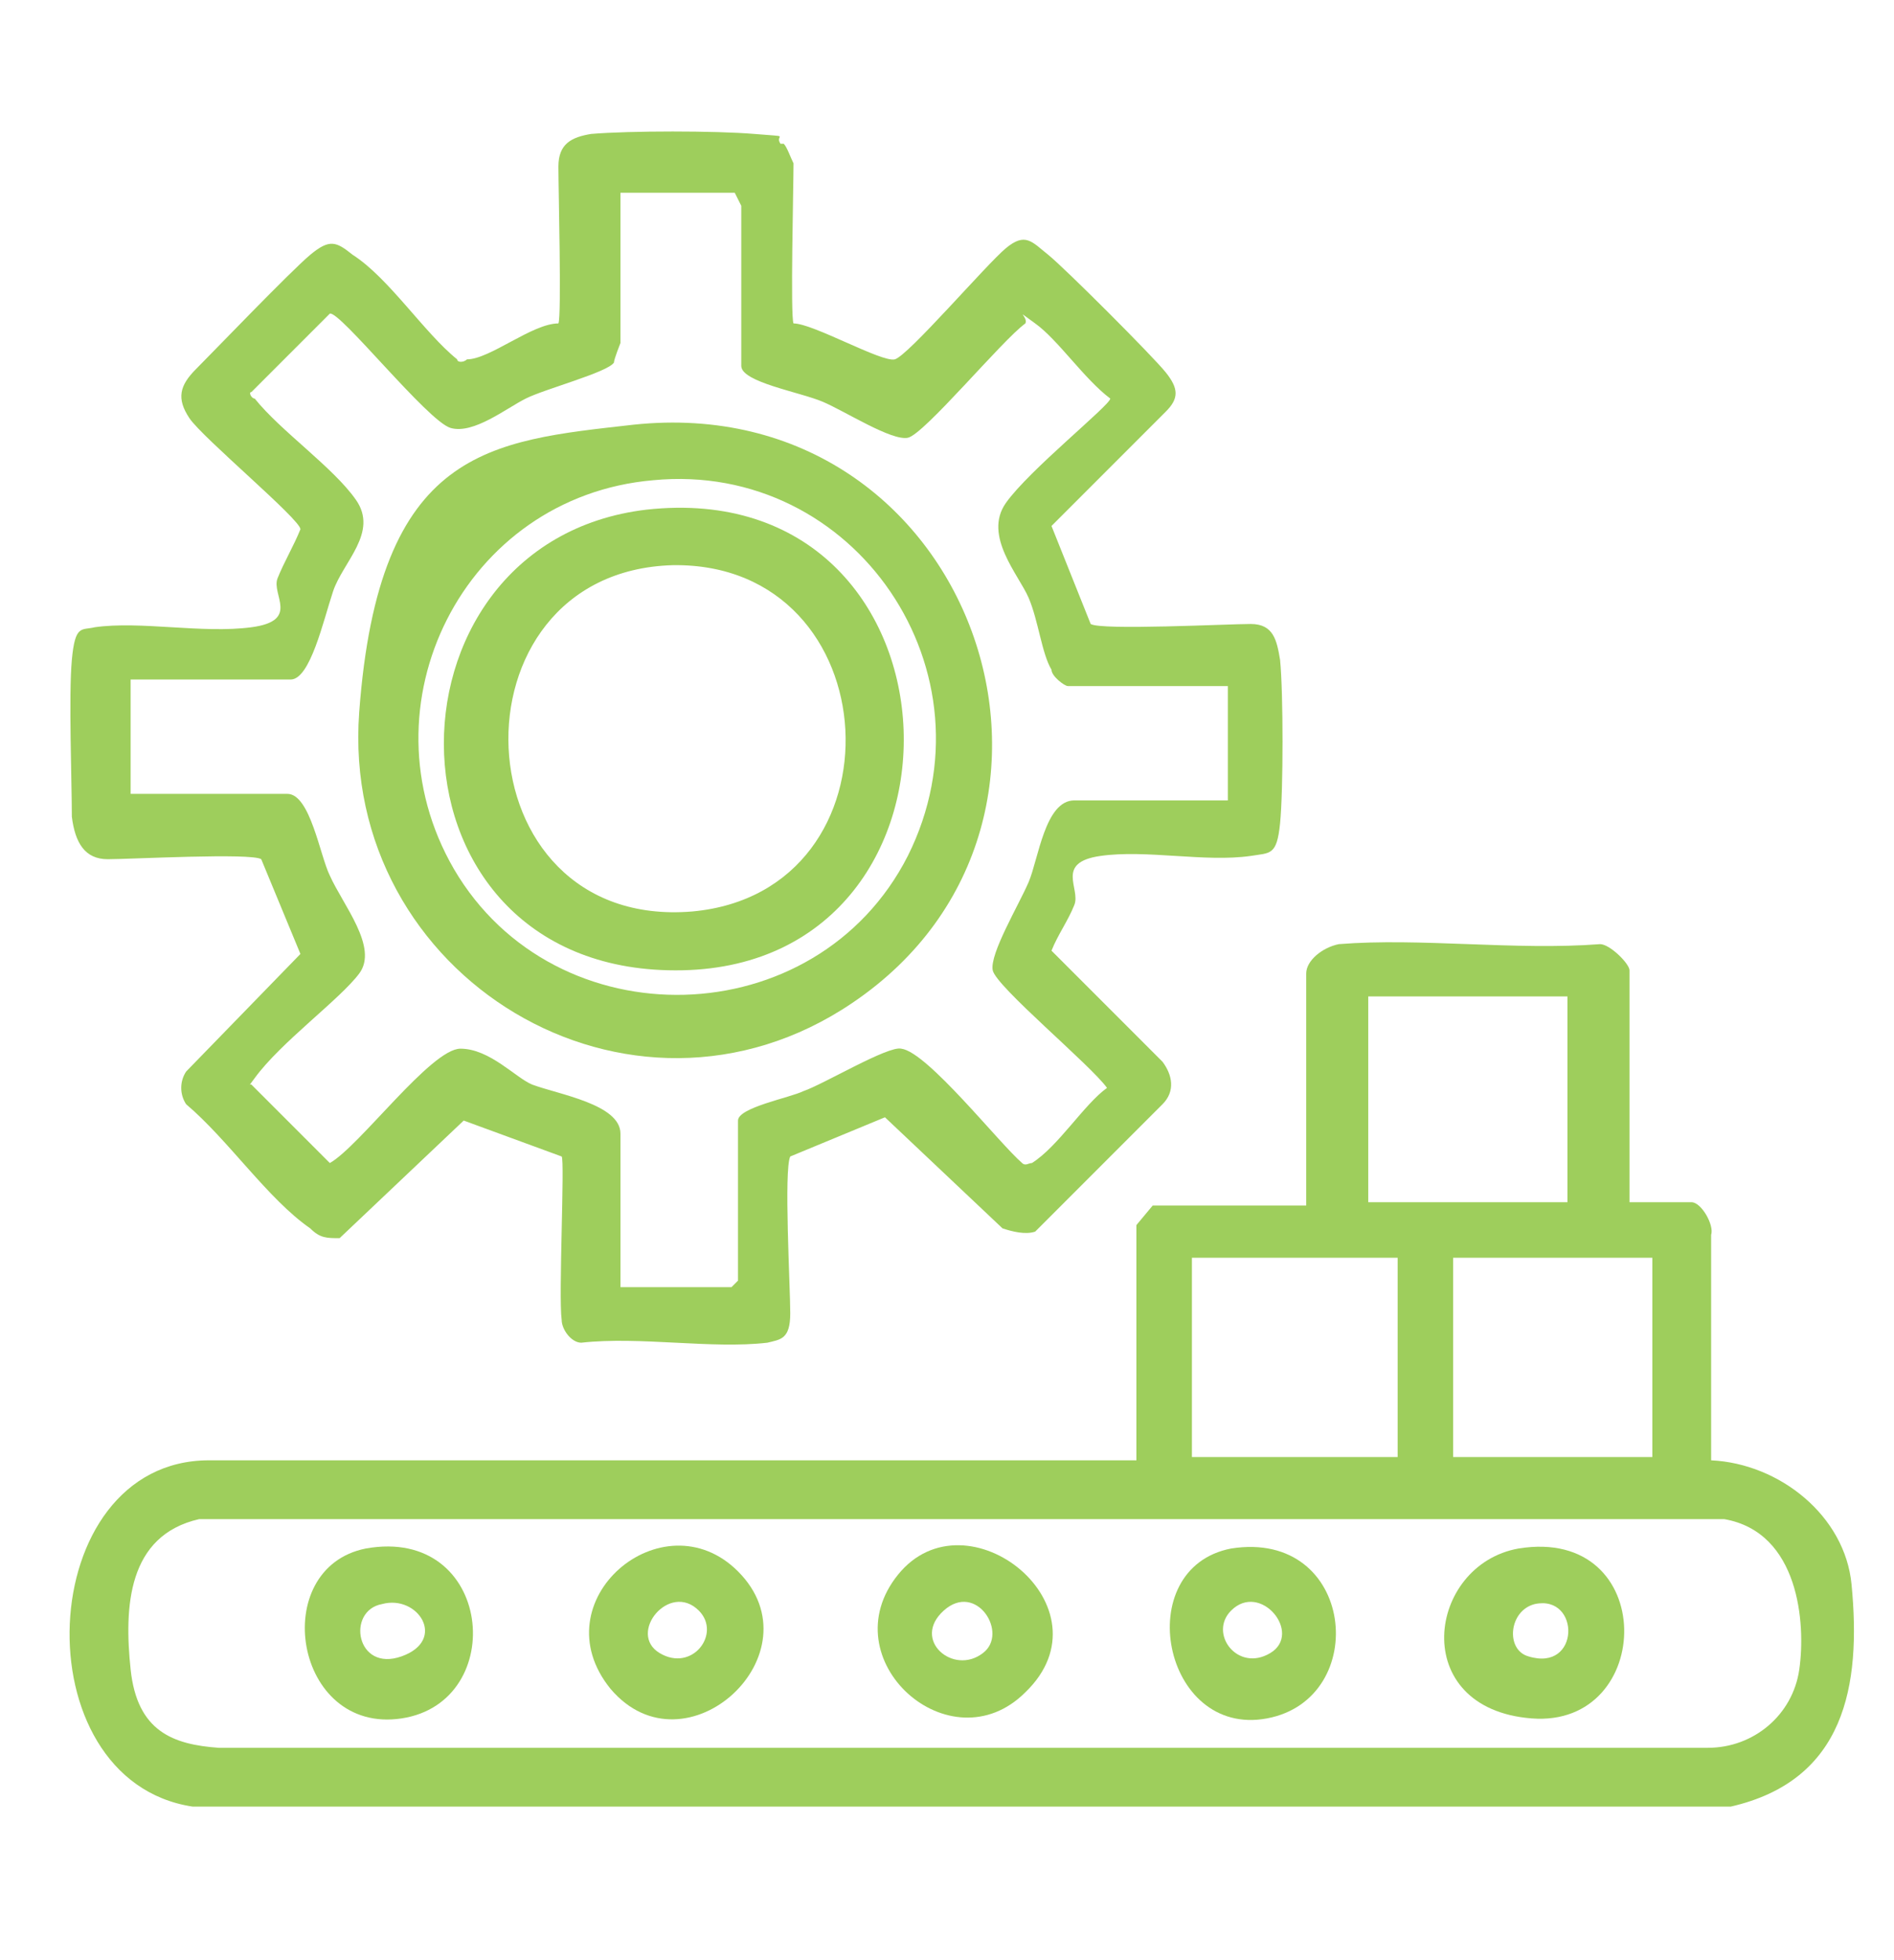
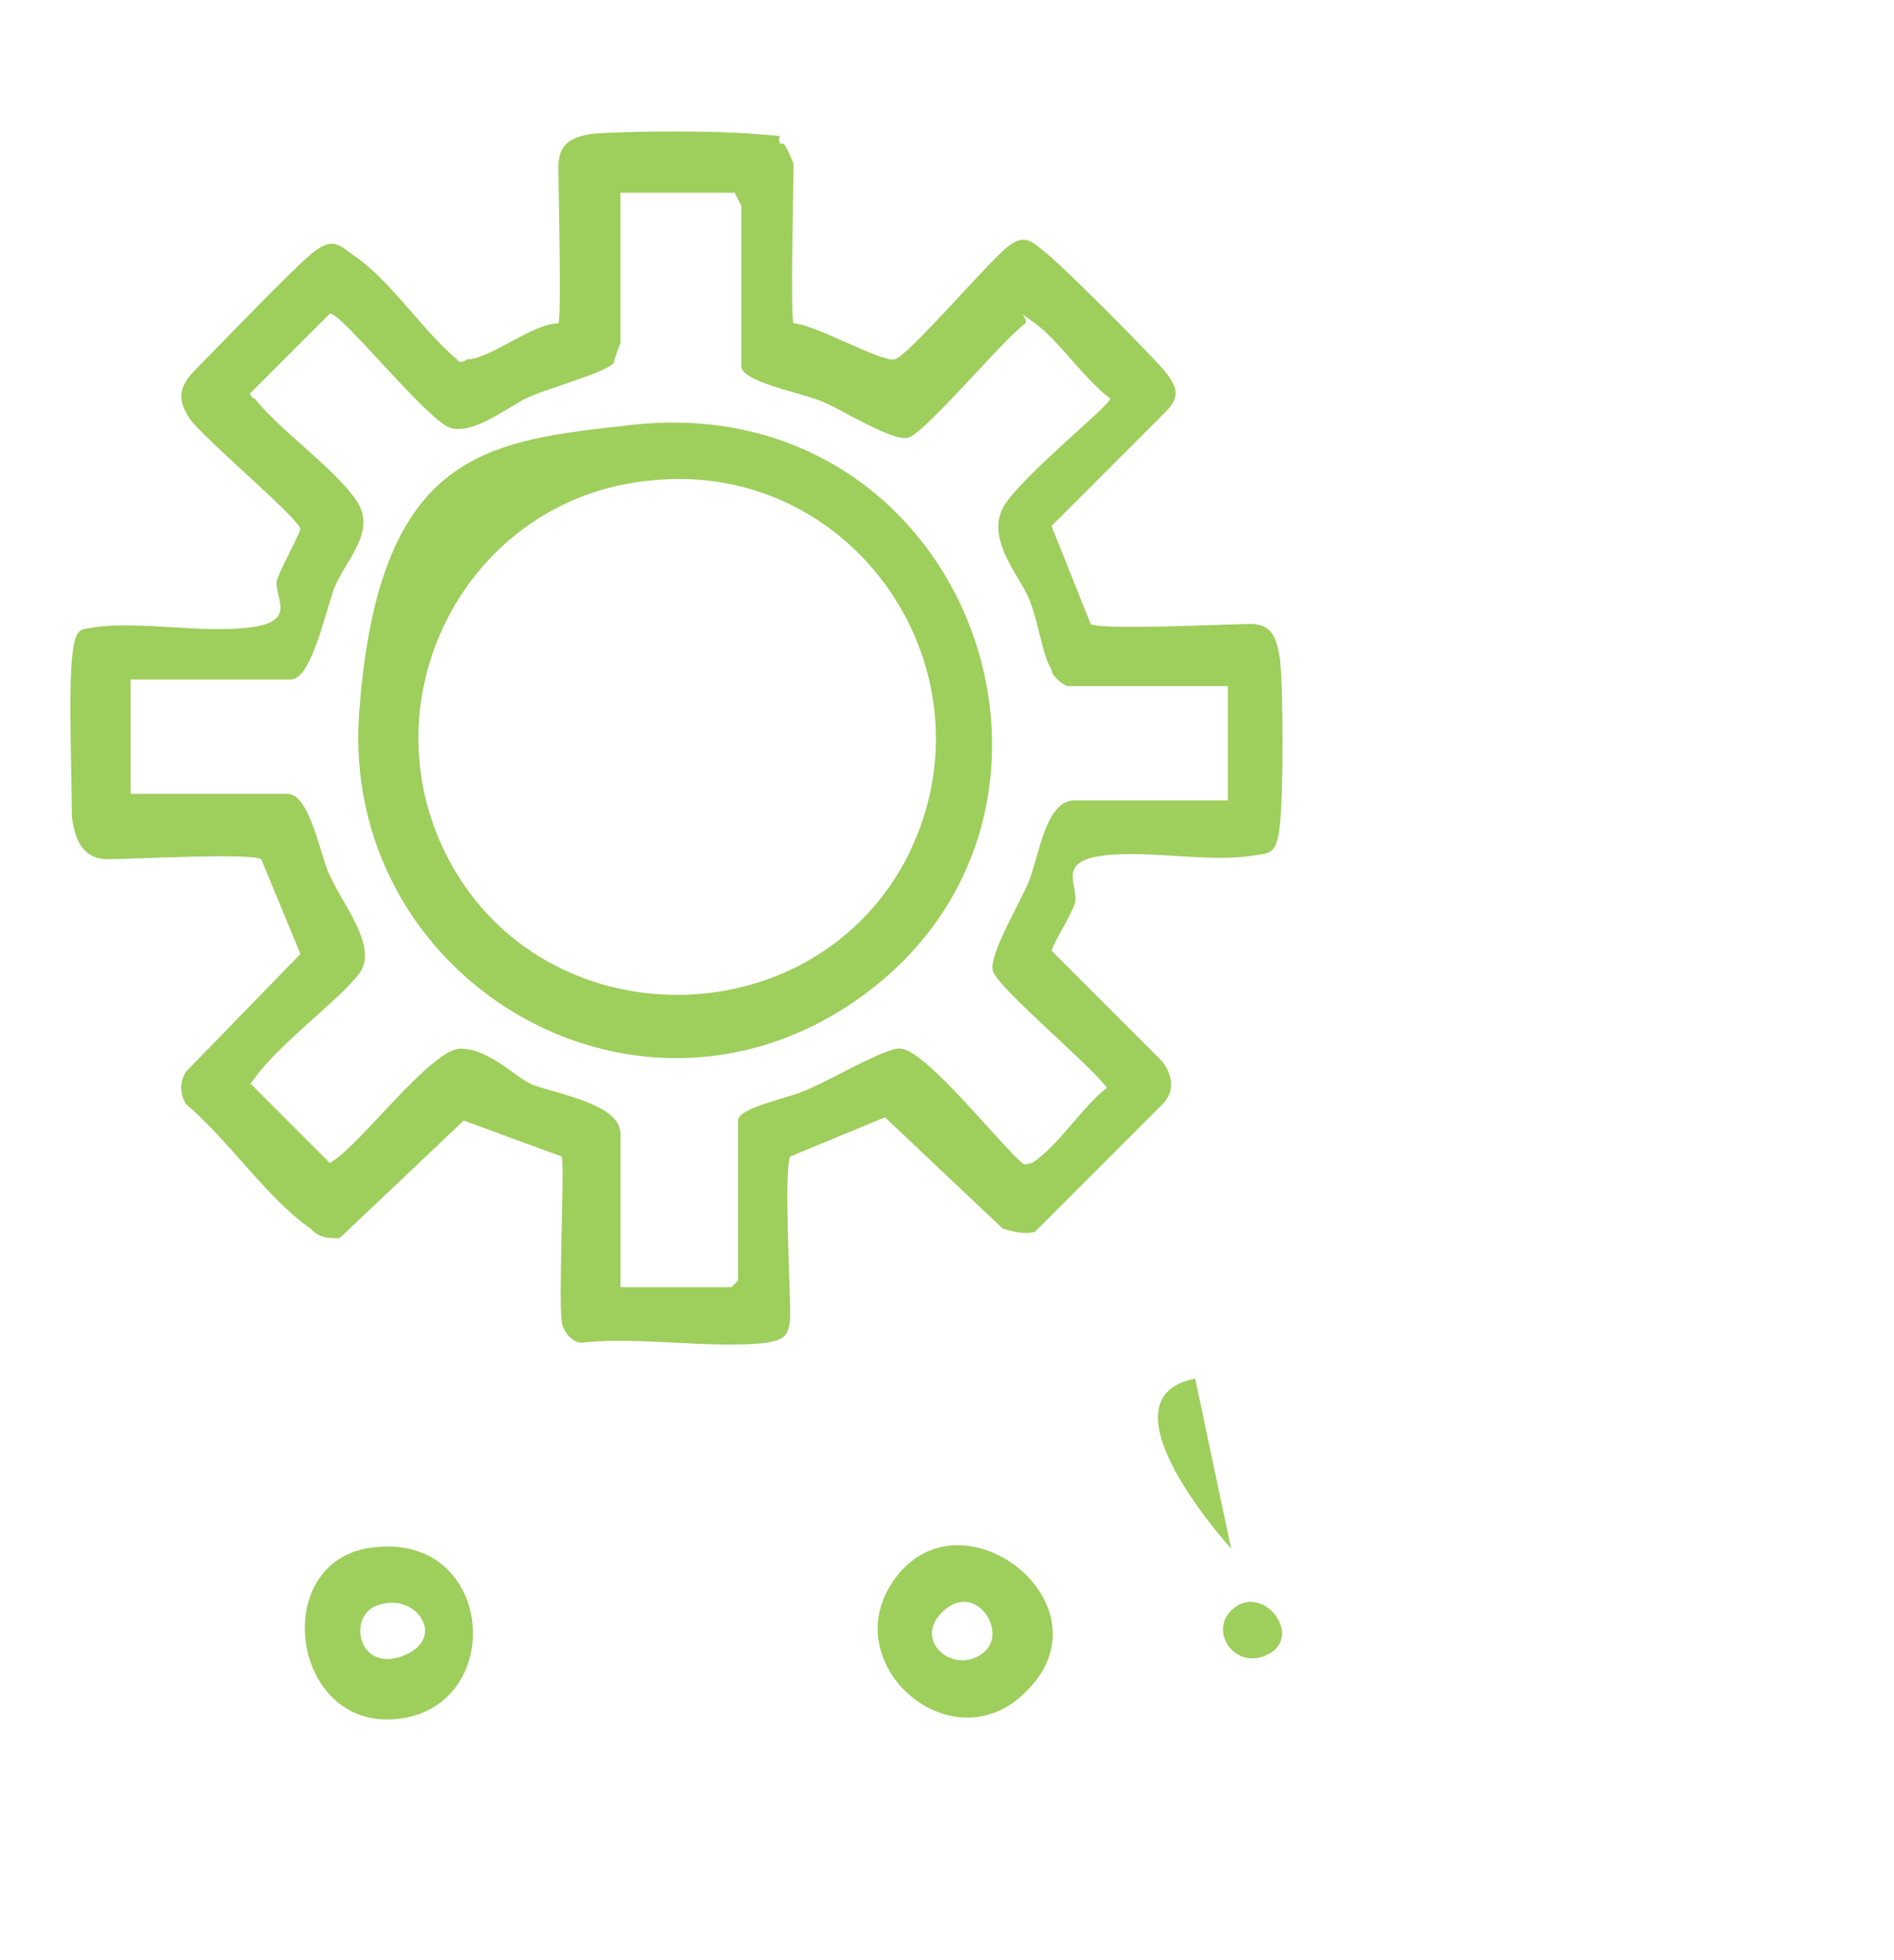
<svg xmlns="http://www.w3.org/2000/svg" id="Layer_1" version="1.1" viewBox="0 0 58 60">
  <defs>
    <style>
      .st0 {
        fill: #9ece5c;
      }
    </style>
  </defs>
-   <path class="st0" d="M49.8,36.8h2c.3,0,.7.7.6,1v6.9c2.1.1,4.1,1.7,4.3,3.8.3,3.1-.2,6-3.7,6.8H5.9c-5.3-.8-4.9-10.6.5-10.6h28.4v-7.2c0,0,.5-.6.5-.6h4.7v-7.1c0-.4.5-.8,1-.9,2.5-.2,5.4.2,8,0,.3,0,.9.6.9.8v7.1ZM48,30.5h-6.1v6.3h6.1v-6.3ZM42.8,38.5h-6.3v6.1h6.3v-6.1ZM50.6,38.5h-6.1v6.1h6.1v-6.1ZM6.1,46.5c-2.2.5-2.3,2.7-2.1,4.6s1.3,2.3,2.7,2.4h45.6c1.4,0,2.6-1,2.8-2.4s0-4.2-2.3-4.6H6.1Z" />
  <path class="st0" d="M24,4.4c.1.1.2.4.3.6,0,.7-.1,4.7,0,4.9.6,0,2.7,1.2,3.1,1.1s2.8-2.9,3.4-3.4.8-.2,1.3.2,3.2,3.1,3.6,3.6.4.8,0,1.2l-3.5,3.5,1.2,3c.3.2,4.2,0,4.9,0s.8.5.9,1.1c.1,1,.1,4,0,5s-.3.9-.9,1c-1.4.2-3.2-.2-4.6,0s-.6,1-.8,1.5-.5.9-.7,1.4l3.4,3.4c.3.4.4.9,0,1.3l-3.9,3.9c-.3.1-.7,0-1-.1l-3.6-3.4-2.9,1.2c-.2.4,0,4,0,4.8s-.3.8-.7.9c-1.7.2-3.9-.2-5.7,0-.3,0-.6-.4-.6-.7-.1-.7.1-4.9,0-5l-3-1.1-3.8,3.6c-.4,0-.6,0-.9-.3-1.3-.9-2.5-2.7-3.8-3.8-.2-.3-.2-.7,0-1l3.5-3.6-1.2-2.9c-.3-.2-4,0-4.7,0s-1-.5-1.1-1.3c0-1.1-.1-3.7,0-4.8s.3-.9.7-1c1.4-.2,3.3.2,4.8,0s.6-1,.8-1.5.5-1,.7-1.5c0-.3-3-2.8-3.4-3.4s-.3-1,.2-1.5,2.9-3,3.5-3.5.8-.4,1.3,0c1.1.7,2.2,2.4,3.2,3.2,0,.1.2.1.3,0,.7,0,2-1.1,2.8-1.1.1-.2,0-4.1,0-4.8s.4-.9,1-1c1.2-.1,3.8-.1,5,0s.6,0,.8.3ZM22.5,5.9h-3.5v4.6s-.2.5-.2.6c-.2.3-2.1.8-2.7,1.1s-1.6,1.1-2.3.9-3.4-3.6-3.7-3.5l-2.4,2.4c-.1,0,0,.2.1.2.8,1,2.4,2.1,3.1,3.1s-.4,1.9-.7,2.8-.7,2.7-1.3,2.7H4v3.5h4.8c.7,0,1,1.9,1.3,2.5.4.9,1.5,2.2.9,3s-2.4,2.1-3.2,3.2-.2.1-.1.2l2.4,2.4c.9-.5,3.1-3.5,4-3.5s1.7.9,2.2,1.1c.8.3,2.7.6,2.7,1.5v4.7h3.4l.2-.2v-4.9c0-.4,1.6-.7,2-.9.6-.2,2.6-1.4,3-1.3.8.1,3,2.9,3.7,3.5.1.1.2,0,.3,0,.8-.5,1.6-1.8,2.3-2.3-.5-.7-3.4-3.1-3.5-3.6s.8-2,1.1-2.7.5-2.5,1.4-2.5h4.7v-3.5h-4.9c-.1,0-.5-.3-.5-.5-.3-.5-.4-1.5-.7-2.2s-1.4-1.9-.7-2.9,3.2-3,3.2-3.2c-.8-.6-1.6-1.8-2.3-2.3s-.2-.2-.3,0c-.7.5-3.1,3.4-3.6,3.5s-1.9-.8-2.6-1.1-2.5-.6-2.5-1.1v-4.9Z" />
  <path class="st0" d="M31.4,51.8c-2.3,2.3-6-1-3.9-3.6s6.6,1,3.9,3.6ZM30.1,50.6c.8-.6-.2-2.2-1.2-1.3s.3,2,1.2,1.3Z" />
-   <path class="st0" d="M37.7,47.4c3.8-.6,4.3,4.6,1.1,5.2s-4.2-4.6-1.1-5.2ZM37.7,49.3c-.7.7.2,1.9,1.2,1.3s-.3-2.2-1.2-1.3Z" />
+   <path class="st0" d="M37.7,47.4s-4.2-4.6-1.1-5.2ZM37.7,49.3c-.7.7.2,1.9,1.2,1.3s-.3-2.2-1.2-1.3Z" />
  <path class="st0" d="M11.2,47.4c3.9-.7,4.4,4.7,1.1,5.2s-4.1-4.6-1.1-5.2ZM11.7,49.1c-1.1.2-.8,2.1.6,1.6s.5-1.9-.6-1.6Z" />
-   <path class="st0" d="M22.6,48.1c2.5,2.5-1.6,6.3-3.9,3.6-2.2-2.7,1.6-5.9,3.9-3.6ZM21.4,49.3c-.9-.9-2.2.7-1.2,1.3s1.9-.6,1.2-1.3Z" />
-   <path class="st0" d="M46.5,47.4c4.3-.7,4.2,5.5.4,5.2s-3.2-4.7-.4-5.2ZM47,49.1c-.8.2-.9,1.4-.2,1.6,1.6.5,1.6-1.9.2-1.6Z" />
  <path class="st0" d="M19.4,13c10.4-1.1,15,12.1,6.7,17.7-6.8,4.6-15.7-.8-15.1-8.9s4-8.3,8.4-8.8ZM20,14.7c-5.8.5-9,6.9-6.1,11.9,3.1,5.3,11.1,5.1,13.9-.4,2.8-5.6-1.6-12.1-7.8-11.5Z" />
-   <path class="st0" d="M19.8,15.6c10-1.1,10.6,13.9,1.1,14.1s-9.6-13.1-1.1-14.1ZM20.6,17.3c-7,.2-6.6,11.2.6,10.6,6.6-.6,6.1-10.7-.6-10.6Z" />
</svg>